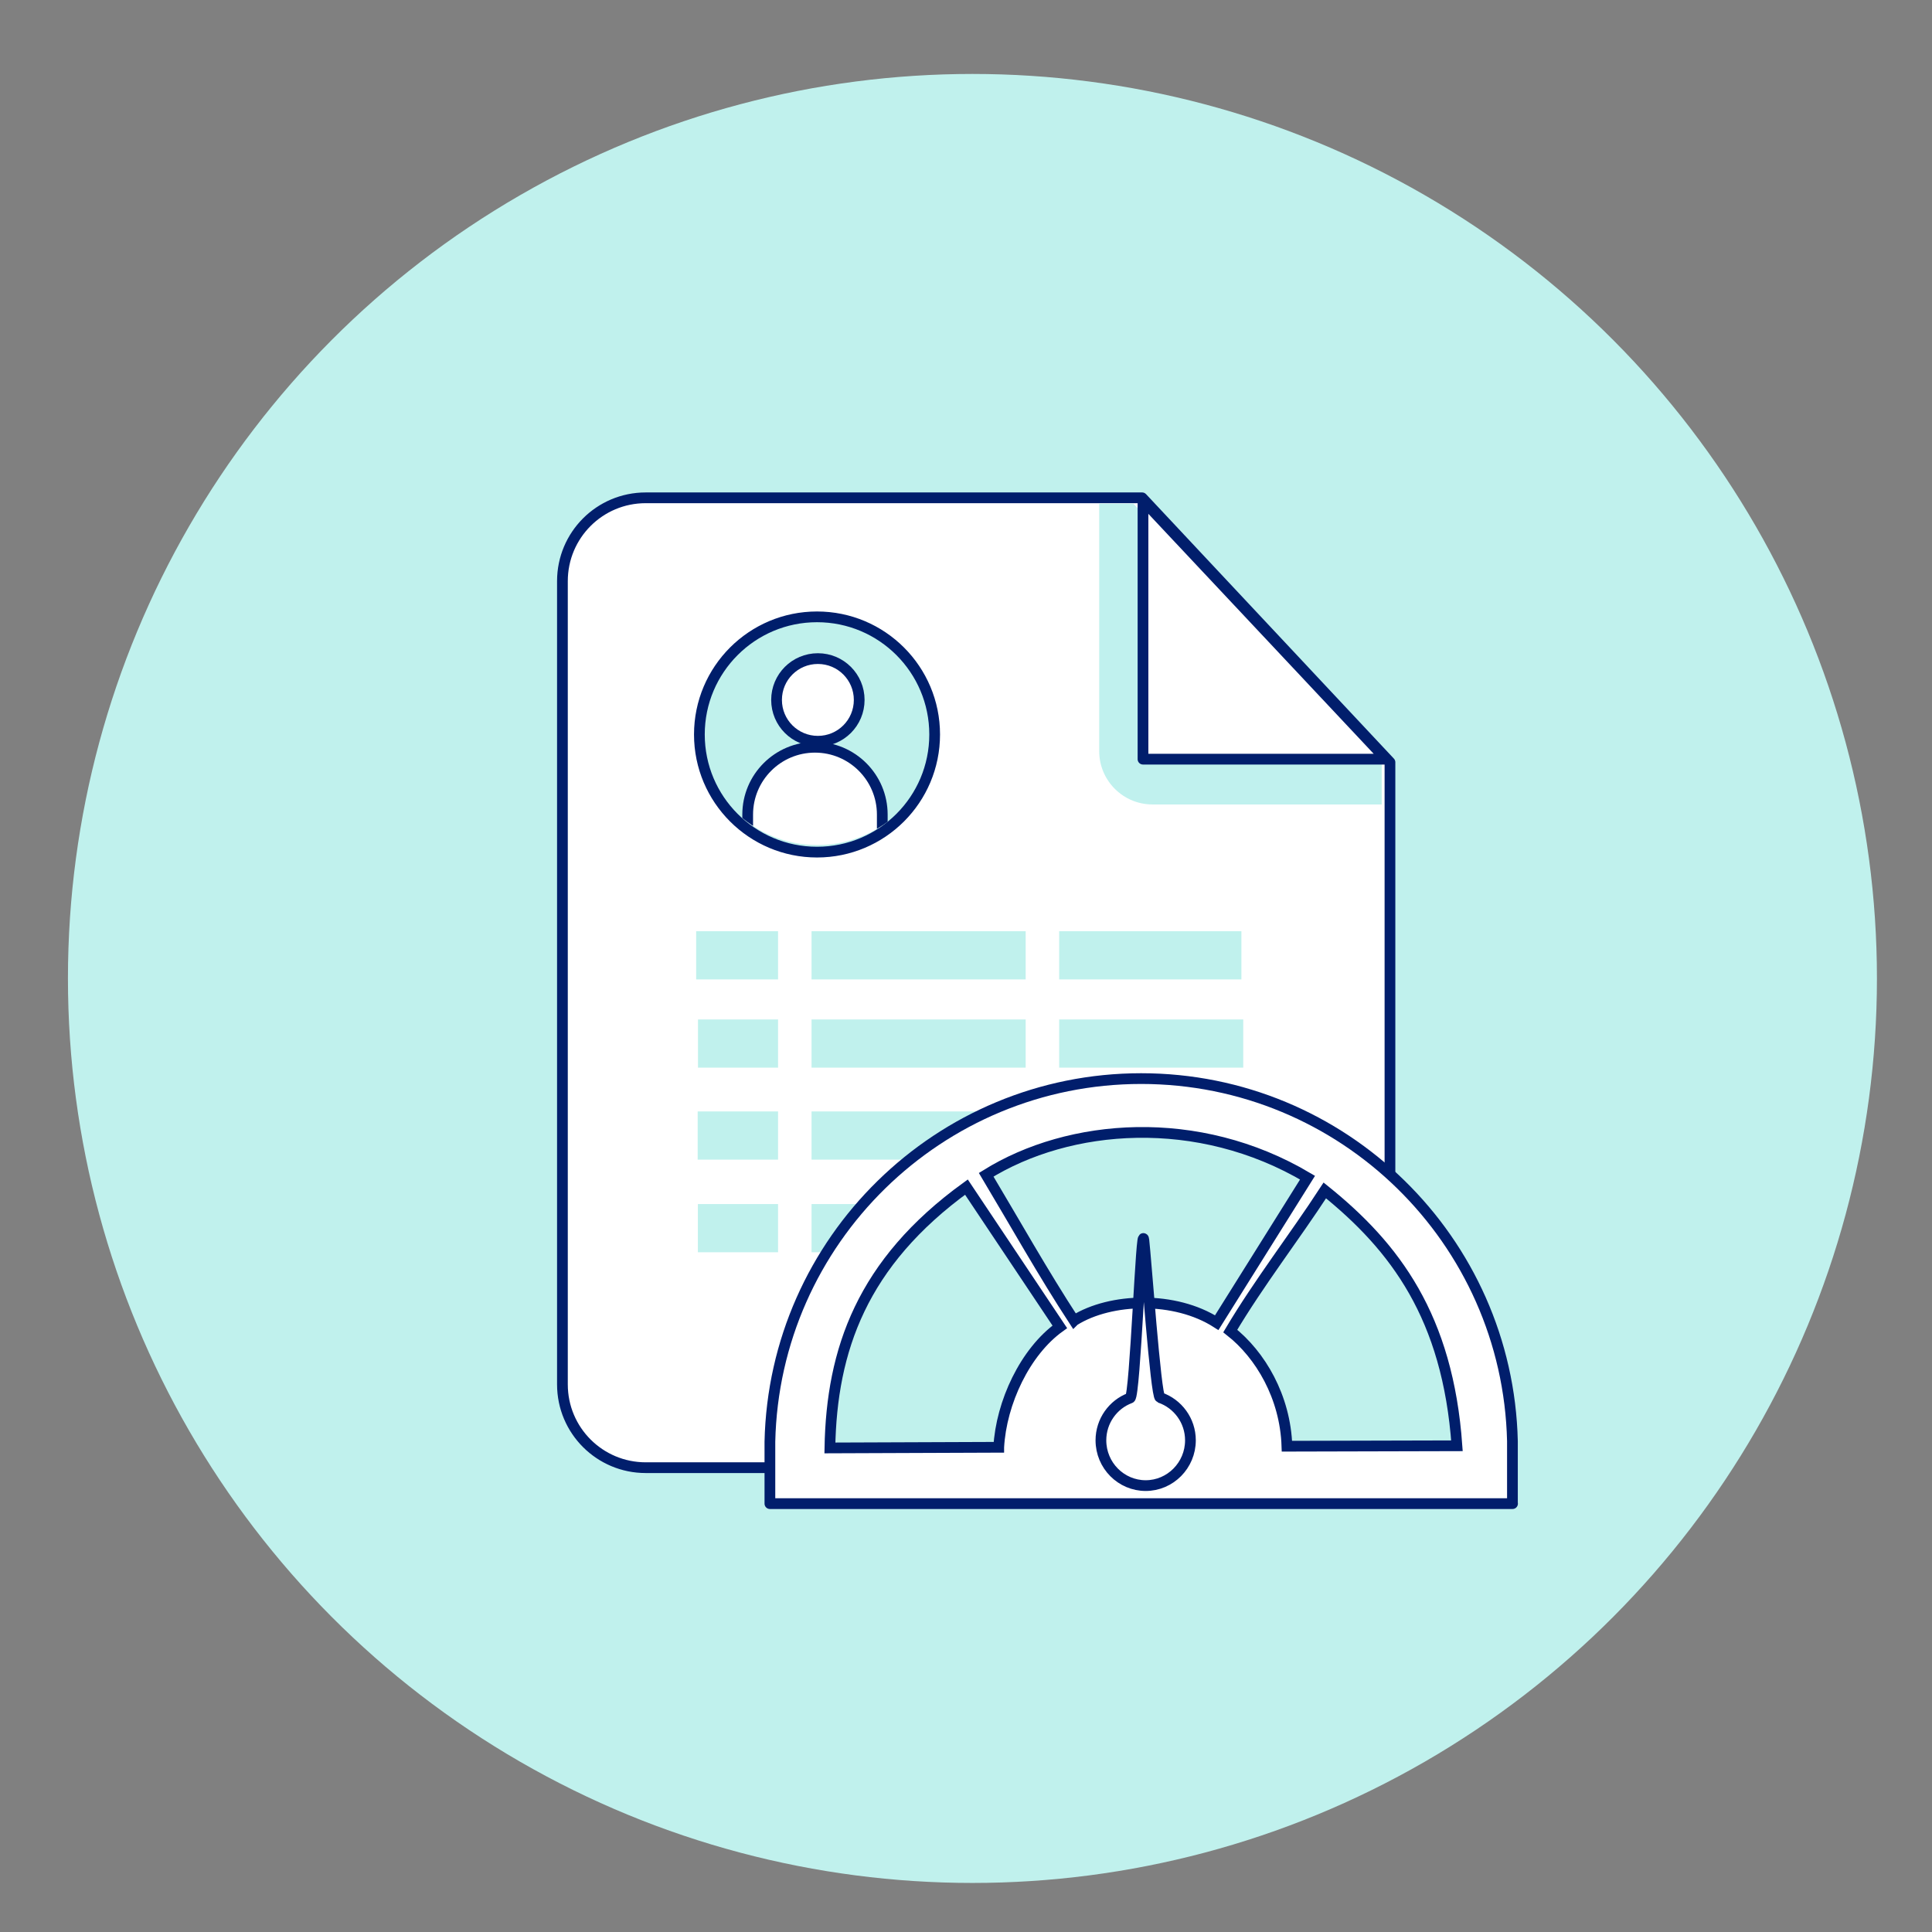
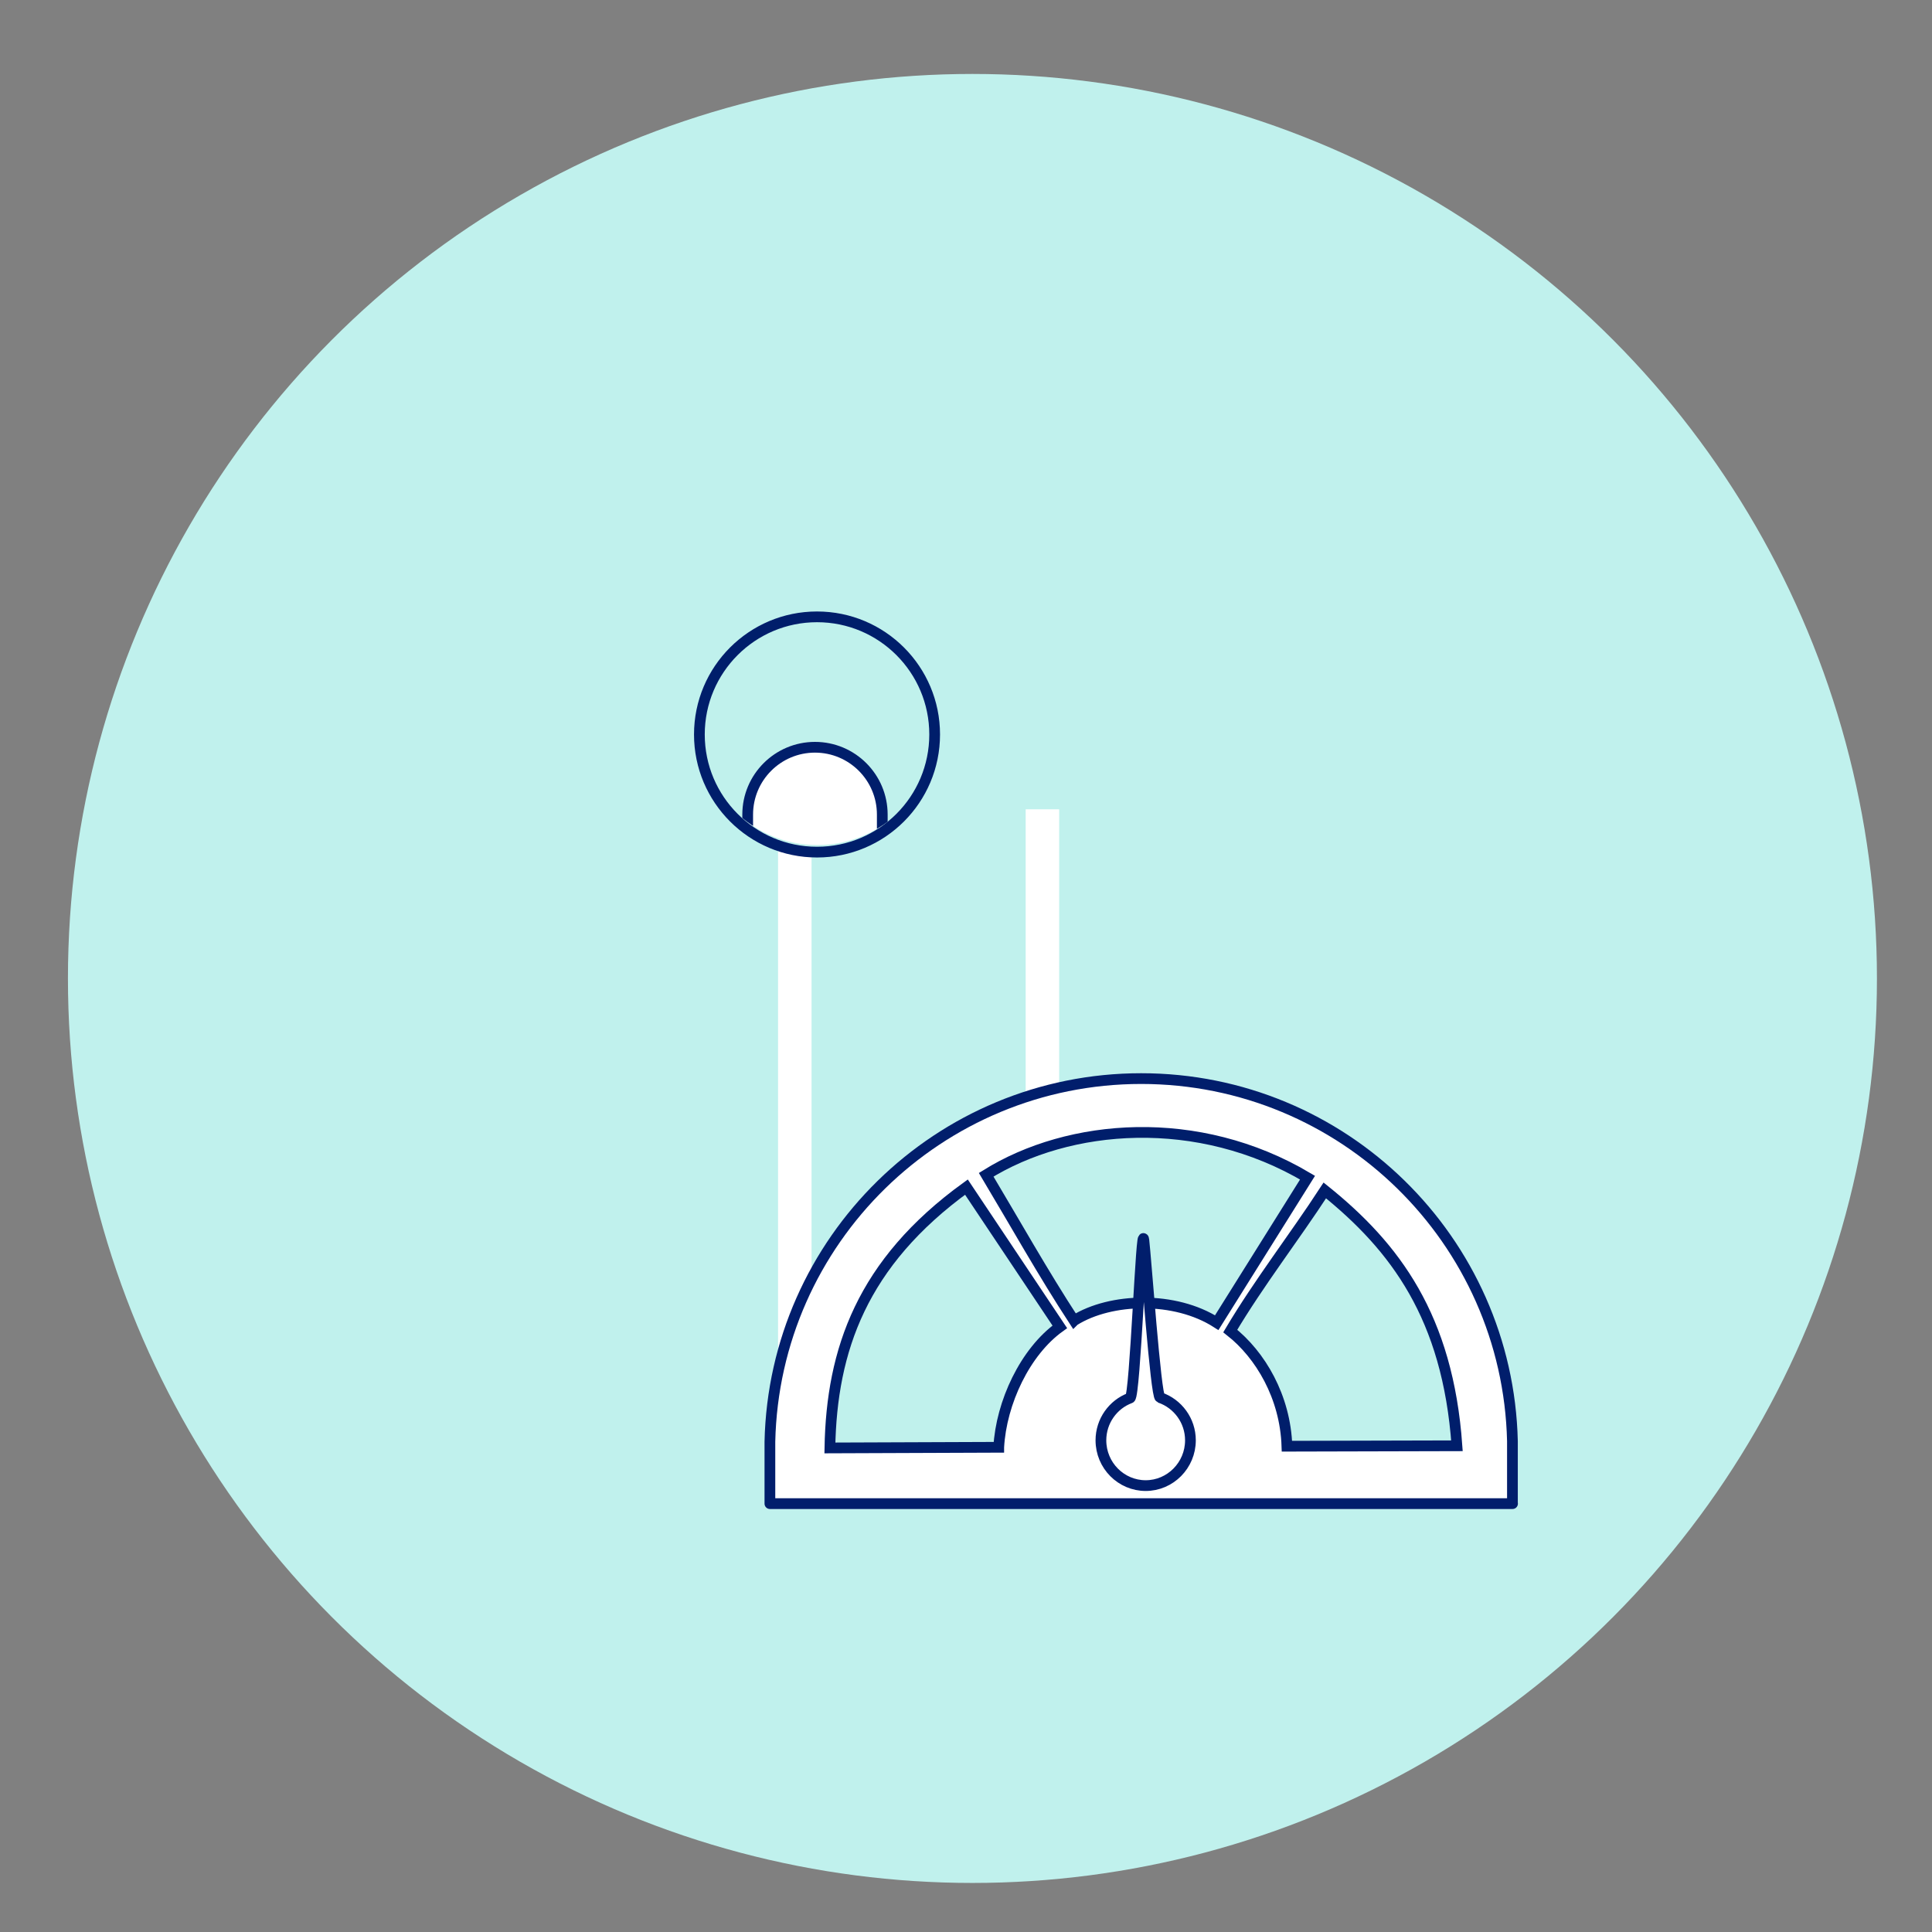
<svg xmlns="http://www.w3.org/2000/svg" id="Capa_1" version="1.1" viewBox="0 0 180 180">
  <rect x="0" y="0" width="180" height="180" fill="#808080" stroke="none" />
  <defs>
    <style>
      .st0, .st1, .st2, .st3 {
        fill: #fff;
      }

      .st0, .st2 {
        stroke: #011e6c;
        stroke-linejoin: round;
      }

      .st4 {
        fill: none;
      }

      .st5 {
        fill: #c0f1ed;
      }

      .st6 {
        fill: #c0f1ee;
      }

      .st7 {
        fill: #c0f1ec;
      }

      .st7, .st3 {
        stroke: #001e6b;
      }

      .st2, .st3 {
        fill-rule: evenodd;
      }

      .st8 {
        clip-path: url(#clippath);
      }
    </style>
    <clipPath id="clippath">
      <circle class="st4" cx="76.15" cy="67.77" r="10.96" />
    </clipPath>
  </defs>
  <circle class="st5" cx="90.6" cy="91.16" r="84.27" />
-   <path class="st0" d="M129.5,136.74H60.16c-4.28,0-7.76-3.46-7.76-7.76V54.14c0-4.28,3.46-7.76,7.76-7.76h46.25l23.09,24.64v65.73Z" />
-   <path class="st6" d="M102.41,46.92v23.06c0,2.75,2.23,4.97,4.97,4.97h21.35v-3.97l-23.14-24.06h-3.18Z" />
-   <polygon class="st0" points="106.49 46.61 129.14 70.73 106.49 70.73 106.49 46.61" />
  <g>
    <rect class="st5" x="64.86" y="86.76" width="50.8" height="4.49" />
    <rect class="st5" x="65.03" y="94.98" width="50.8" height="4.49" />
-     <rect class="st5" x="65" y="103.55" width="50.8" height="4.49" />
    <rect class="st5" x="65.02" y="112.18" width="50.8" height="4.49" />
    <rect class="st1" x="72.49" y="76.77" width="3.12" height="50.81" />
    <rect class="st1" x="95.56" y="75.4" width="3.12" height="50.81" />
  </g>
  <g>
    <circle class="st7" cx="76.12" cy="68.43" r="10.96" />
    <g class="st8">
      <path class="st3" d="M82.2,78.83v-2.94c0-3.46-2.81-6.27-6.27-6.27s-6.27,2.81-6.27,6.27v2.84" />
-       <path class="st3" d="M76.2,61.36h0c2.13,0,3.85,1.72,3.85,3.85h0c0,2.13-1.72,3.85-3.85,3.85h0c-2.13,0-3.85-1.72-3.85-3.85h0c0-2.13,1.72-3.85,3.85-3.85Z" />
    </g>
  </g>
  <g>
    <path class="st0" d="M140.91,140.09s0-5.55,0-5.83c-.44-18.72-15.76-33.77-34.59-33.77s-34.18,15.08-34.59,33.83c0,.26,0,5.77,0,5.77h69.19Z" />
    <path class="st7" d="M100.08,123.03c3.42-2.14,9.4-2.29,13.28.2l8.46-13.51c-10.21-6.06-22.21-5.08-29.94-.27,2.66,4.45,5.32,9.2,8.19,13.59h0Z" />
    <path class="st7" d="M114.62,124.01c2.8,2.2,5.13,6.12,5.28,10.73l15.84-.04c-.85-12.02-5.77-18.53-12.31-23.79-2.83,4.35-6.13,8.59-8.81,13.1h0Z" />
    <path class="st7" d="M93.05,134.84c.23-4.16,2.45-8.9,5.69-11.22l-8.7-13.02c-9.75,7.06-12.56,15.18-12.72,24.3l15.73-.06Z" />
    <path class="st2" d="M106.57,115.54c.19,1.55,1.11,14.51,1.51,14.67,1.65.57,2.83,2.14,2.83,3.98,0,2.33-1.88,4.22-4.17,4.22s-4.17-1.88-4.17-4.22c0-1.8,1.13-3.35,2.72-3.94.47-.18,1.05-16.63,1.28-14.71h0Z" />
  </g>
</svg>